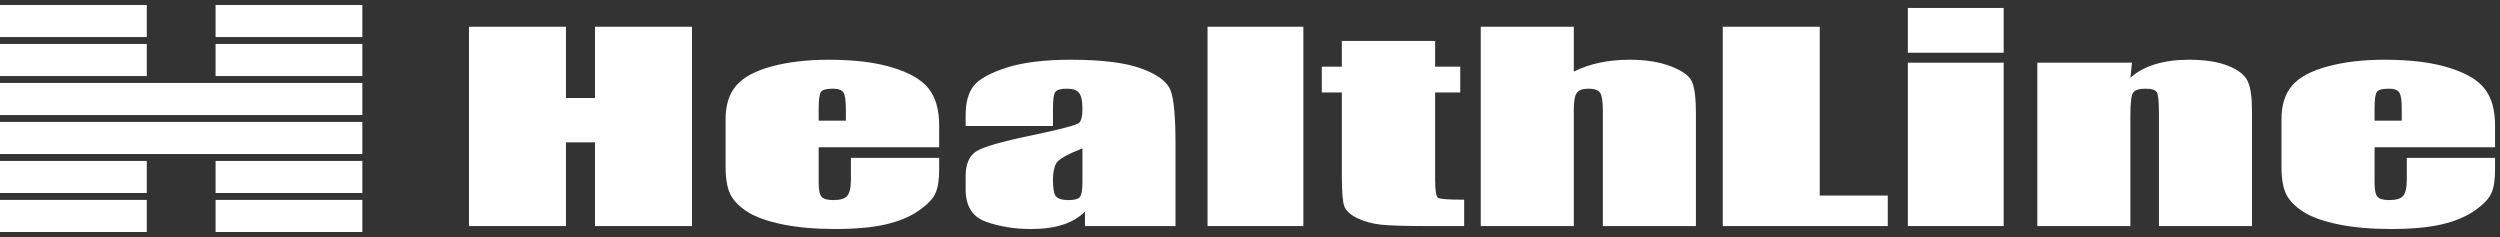
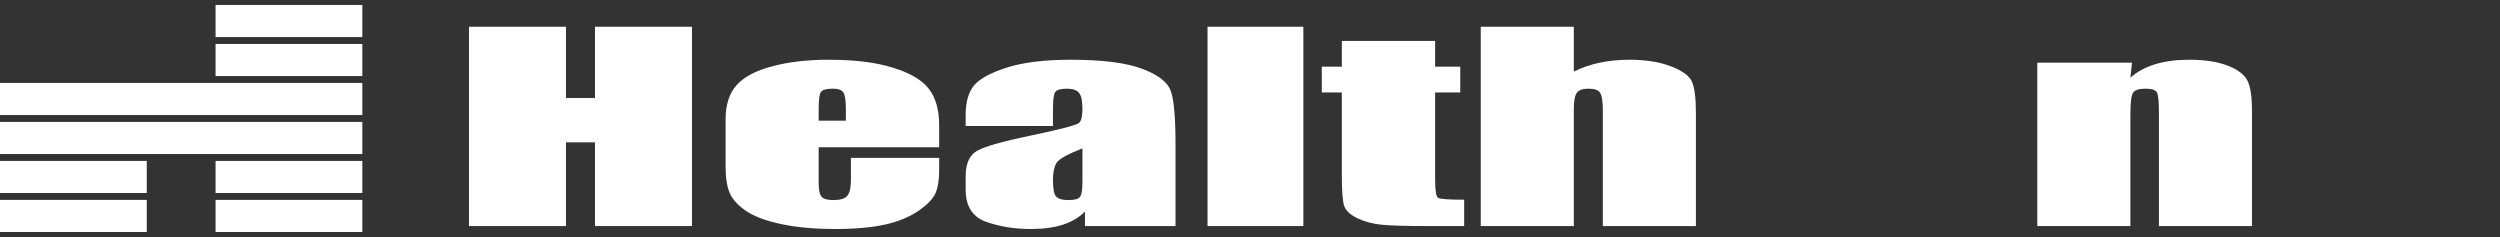
<svg xmlns="http://www.w3.org/2000/svg" width="211" height="20" viewBox="0 0 211 20" fill="none">
  <rect x="0" y="0" width="211" height="20" fill="#333333" stroke="none" />
-   <path d="M0 0.419H12.387V3.129H0V0.419Z" fill="white" />
-   <path d="M0 3.71H12.387V6.419H0V3.71Z" fill="white" />
  <path d="M18.194 0.419H30.581V3.129H18.194V0.419Z" fill="white" />
  <path d="M18.194 3.71H30.581V6.419H18.194V3.71Z" fill="white" />
  <path d="M0 7H30.581V9.71H0V7Z" fill="white" />
  <path d="M0 10.29H30.581V13H0V10.29Z" fill="white" />
  <path d="M0 13.581H12.387V16.29H0V13.581Z" fill="white" />
  <path d="M0 16.871H12.387V19.581H0V16.871Z" fill="white" />
  <path d="M18.194 13.581H30.581V16.29H18.194V13.581Z" fill="white" />
  <path d="M18.194 16.871H30.581V19.581H18.194V16.871Z" fill="white" />
  <path d="M58.403 2.257V19.079H50.217V12.014H47.767V19.079H39.582V2.257H47.767V8.273H50.217V2.257H58.403Z" fill="white" />
  <path d="M79.265 12.429H69.096V15.411C69.096 16.034 69.181 16.436 69.349 16.616C69.518 16.796 69.842 16.886 70.321 16.886C70.917 16.886 71.313 16.769 71.507 16.533C71.715 16.291 71.818 15.827 71.818 15.141V13.323H79.265V14.341C79.265 15.193 79.161 15.847 78.954 16.305C78.759 16.762 78.293 17.25 77.554 17.77C76.815 18.289 75.875 18.68 74.735 18.944C73.607 19.2 72.188 19.328 70.477 19.328C68.818 19.328 67.353 19.2 66.083 18.944C64.812 18.687 63.821 18.337 63.108 17.894C62.408 17.444 61.922 16.952 61.65 16.419C61.377 15.879 61.241 15.096 61.241 14.071V10.05C61.241 8.845 61.546 7.896 62.155 7.203C62.764 6.503 63.763 5.97 65.149 5.603C66.536 5.229 68.131 5.042 69.932 5.042C72.136 5.042 73.951 5.267 75.376 5.717C76.815 6.161 77.82 6.753 78.39 7.494C78.973 8.228 79.265 9.264 79.265 10.601V12.429ZM71.391 10.185V9.177C71.391 8.464 71.319 8.003 71.177 7.795C71.034 7.587 70.743 7.484 70.302 7.484C69.757 7.484 69.42 7.574 69.291 7.754C69.161 7.927 69.096 8.401 69.096 9.177V10.185H71.391Z" fill="white" />
  <path d="M88.87 10.632H81.501V9.707C81.501 8.64 81.728 7.82 82.181 7.245C82.648 6.663 83.575 6.15 84.962 5.707C86.349 5.264 88.15 5.042 90.367 5.042C93.024 5.042 95.027 5.295 96.375 5.8C97.723 6.299 98.533 6.916 98.805 7.65C99.077 8.377 99.213 9.88 99.213 12.159V19.079H91.572V17.853C91.093 18.344 90.471 18.715 89.706 18.964C88.954 19.207 88.053 19.328 87.003 19.328C85.629 19.328 84.365 19.124 83.212 18.715C82.071 18.299 81.501 17.395 81.501 16.003V14.871C81.501 13.839 81.805 13.136 82.415 12.762C83.024 12.388 84.534 11.951 86.945 11.453C89.524 10.912 90.905 10.549 91.086 10.362C91.268 10.175 91.358 9.794 91.358 9.219C91.358 8.498 91.255 8.031 91.047 7.816C90.853 7.594 90.522 7.484 90.056 7.484C89.524 7.484 89.194 7.577 89.064 7.764C88.934 7.944 88.87 8.419 88.87 9.188V10.632ZM91.358 12.523C90.101 13.014 89.369 13.427 89.161 13.759C88.967 14.091 88.87 14.569 88.87 15.193C88.87 15.906 88.954 16.367 89.123 16.575C89.304 16.782 89.654 16.886 90.172 16.886C90.665 16.886 90.983 16.807 91.125 16.647C91.281 16.481 91.358 16.052 91.358 15.359V12.523Z" fill="white" />
  <path d="M110.004 2.257V19.079H101.916V2.257H110.004Z" fill="white" />
  <path d="M121.125 3.452V5.624H123.245V7.806H121.125V15.182C121.125 16.09 121.21 16.596 121.378 16.699C121.56 16.803 122.292 16.855 123.575 16.855V19.079H120.406C118.617 19.079 117.341 19.041 116.576 18.964C115.811 18.881 115.137 18.698 114.554 18.414C113.97 18.123 113.607 17.794 113.465 17.427C113.322 17.053 113.251 16.18 113.251 14.808V7.806H111.56V5.624H113.251V3.452H121.125Z" fill="white" />
  <path d="M132.83 2.257V6.039C133.504 5.707 134.23 5.458 135.008 5.291C135.798 5.125 136.641 5.042 137.535 5.042C138.909 5.042 140.076 5.229 141.035 5.603C142.007 5.977 142.597 6.41 142.804 6.902C143.025 7.387 143.135 8.277 143.135 9.572V19.079H135.28V9.375C135.28 8.571 135.202 8.055 135.046 7.826C134.904 7.598 134.573 7.484 134.055 7.484C133.575 7.484 133.251 7.601 133.083 7.837C132.914 8.072 132.83 8.54 132.83 9.239V19.079H124.975V2.257H132.83Z" fill="white" />
-   <path d="M153.586 2.257V16.505H159.328V19.079H145.401V2.257H153.586Z" fill="white" />
-   <path d="M169.11 0.672V4.45H161.022V0.672H169.11ZM169.11 5.291V19.079H161.022V5.291H169.11Z" fill="white" />
  <path d="M179.94 5.291L179.804 6.559C180.374 6.053 181.068 5.676 181.884 5.426C182.714 5.17 183.667 5.042 184.742 5.042C186.09 5.042 187.192 5.212 188.048 5.551C188.903 5.89 189.454 6.32 189.7 6.839C189.947 7.352 190.07 8.211 190.07 9.416V19.079H182.215V9.53C182.215 8.581 182.157 8.003 182.04 7.795C181.923 7.587 181.599 7.484 181.068 7.484C180.51 7.484 180.16 7.605 180.018 7.847C179.875 8.083 179.804 8.72 179.804 9.759V19.079H171.949V5.291H179.94Z" fill="white" />
-   <path d="M210.582 12.429H200.413V15.411C200.413 16.034 200.498 16.436 200.666 16.616C200.835 16.796 201.159 16.886 201.638 16.886C202.235 16.886 202.63 16.769 202.824 16.533C203.032 16.291 203.135 15.827 203.135 15.141V13.323H210.582V14.341C210.582 15.193 210.478 15.847 210.271 16.305C210.077 16.762 209.61 17.25 208.871 17.77C208.132 18.289 207.192 18.68 206.052 18.944C204.924 19.2 203.505 19.328 201.794 19.328C200.135 19.328 198.67 19.2 197.4 18.944C196.13 18.687 195.138 18.337 194.425 17.894C193.725 17.444 193.239 16.952 192.967 16.419C192.695 15.879 192.558 15.096 192.558 14.071V10.05C192.558 8.845 192.863 7.896 193.472 7.203C194.082 6.503 195.08 5.97 196.467 5.603C197.853 5.229 199.448 5.042 201.249 5.042C203.453 5.042 205.268 5.267 206.693 5.717C208.132 6.161 209.137 6.753 209.707 7.494C210.29 8.228 210.582 9.264 210.582 10.601V12.429ZM202.708 10.185V9.177C202.708 8.464 202.636 8.003 202.494 7.795C202.351 7.587 202.06 7.484 201.619 7.484C201.074 7.484 200.737 7.574 200.608 7.754C200.478 7.927 200.413 8.401 200.413 9.177V10.185H202.708Z" fill="white" />
</svg>